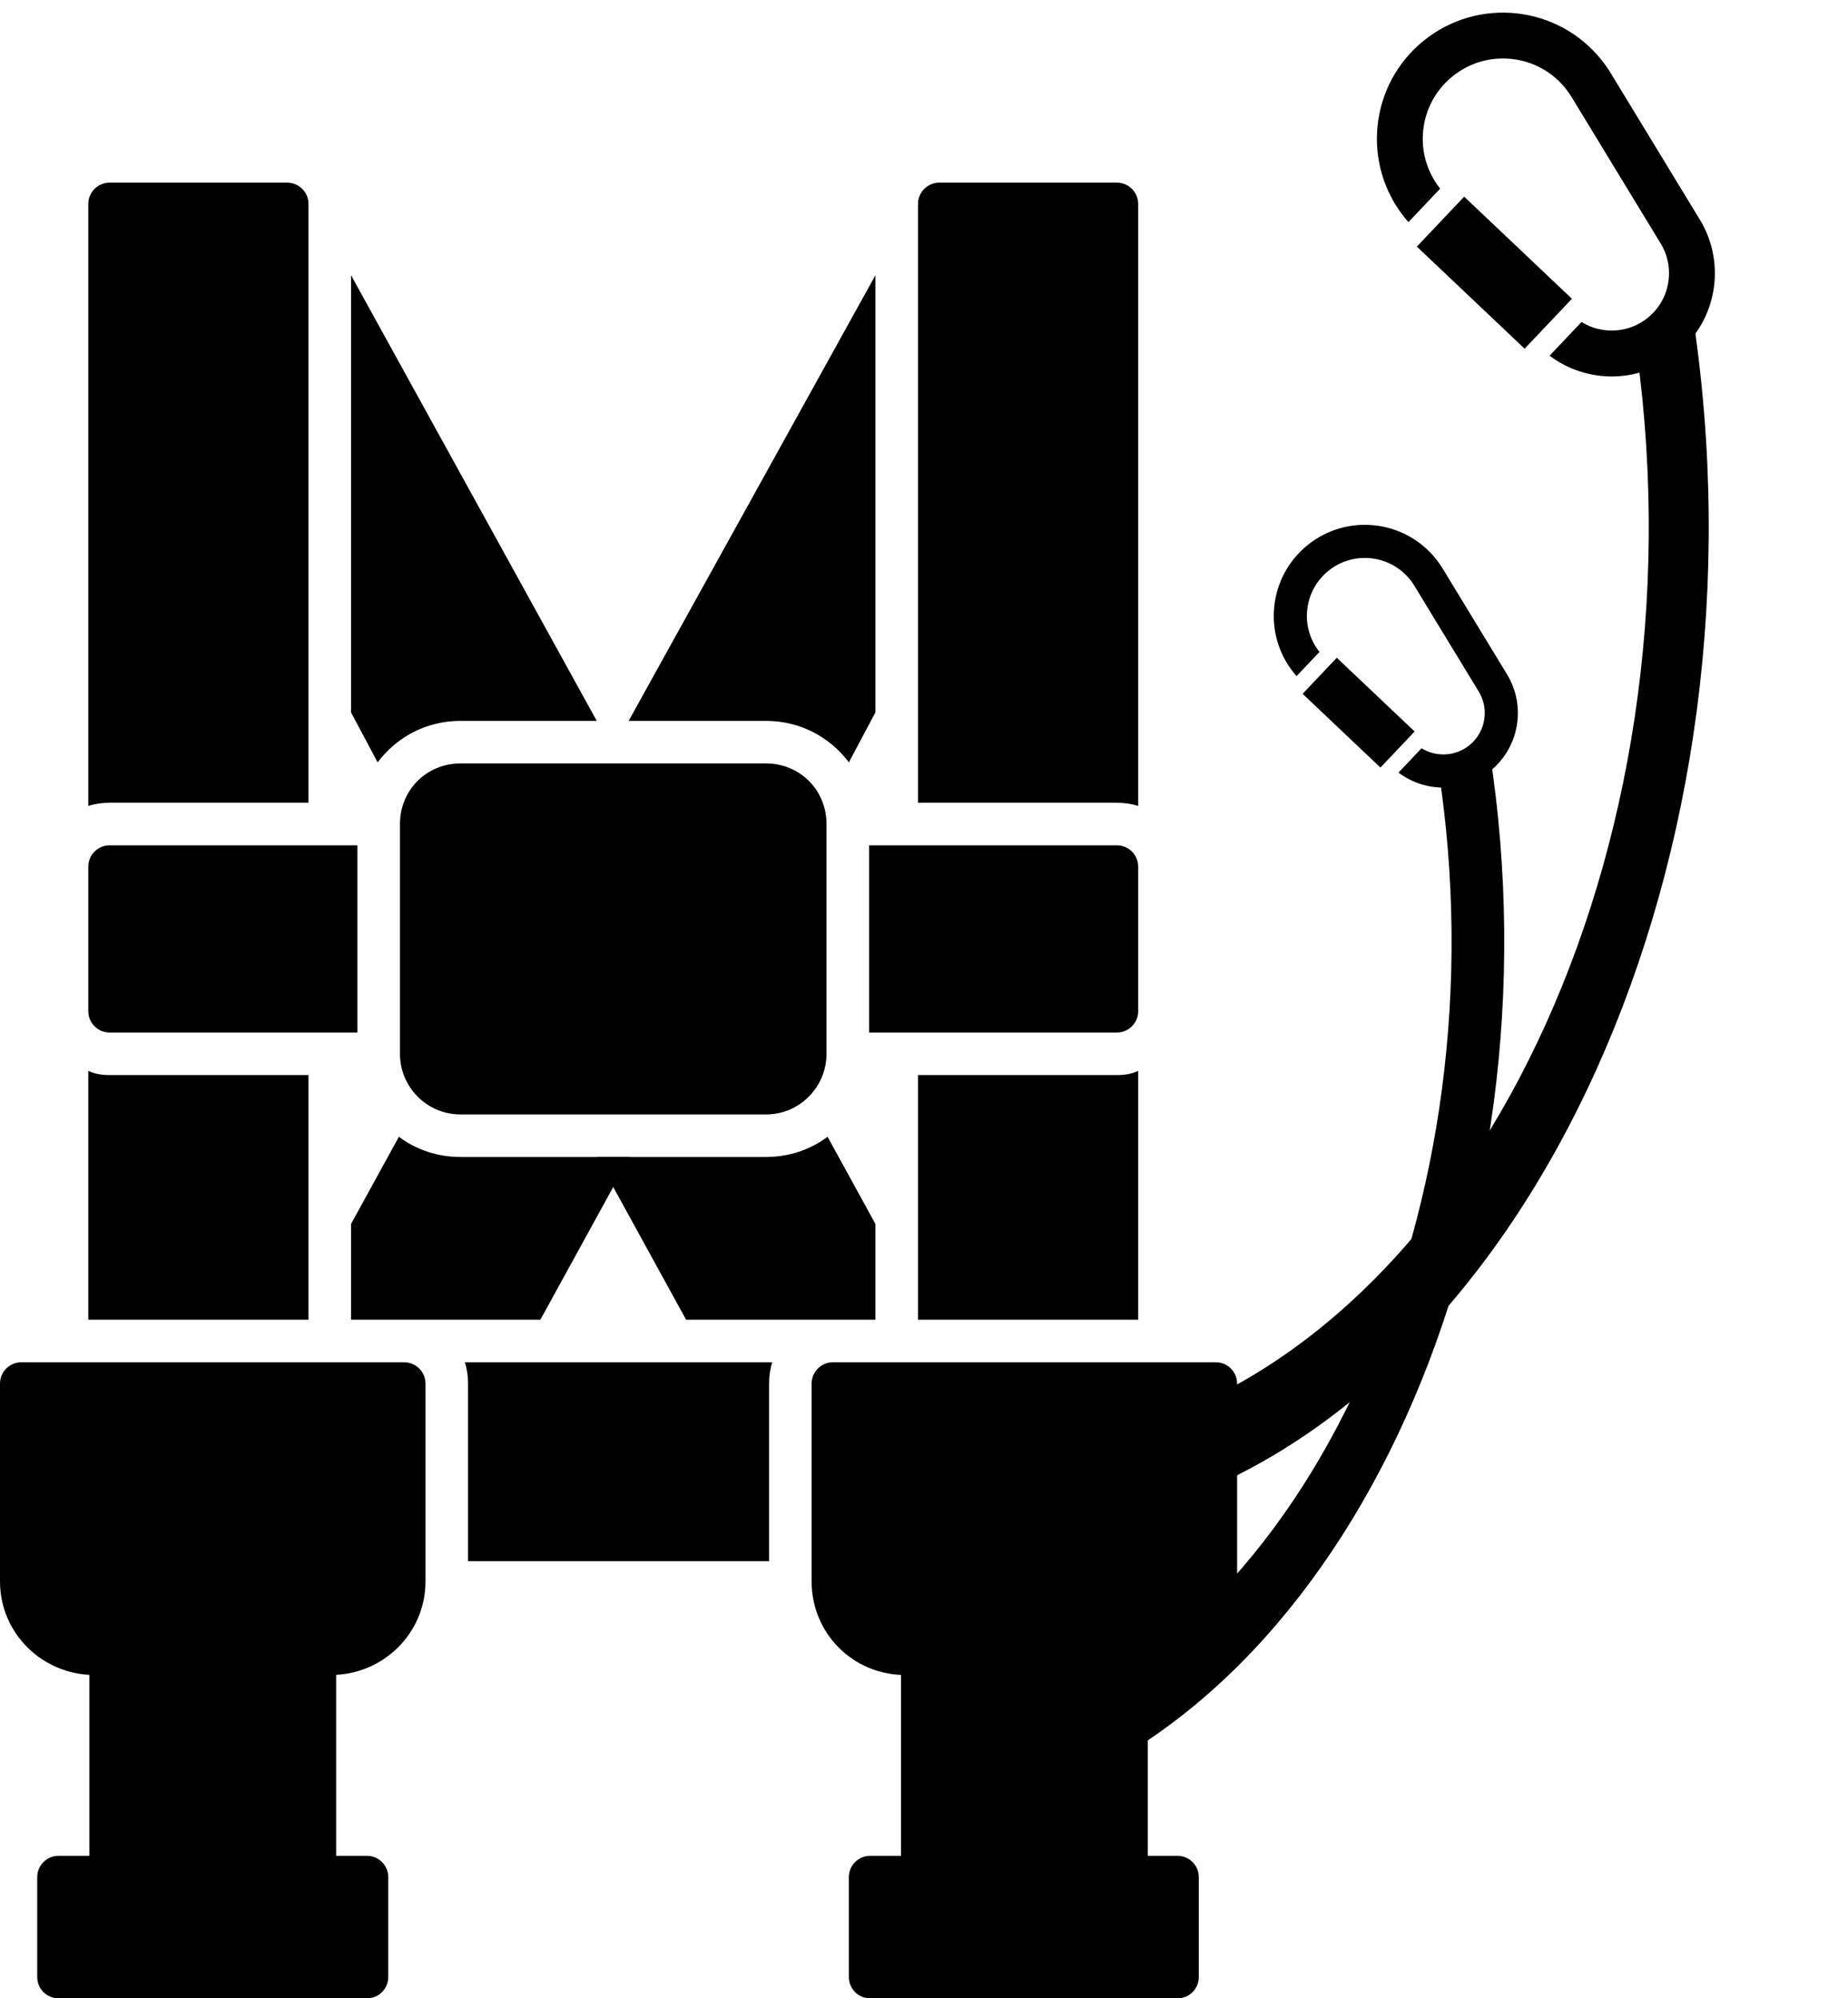
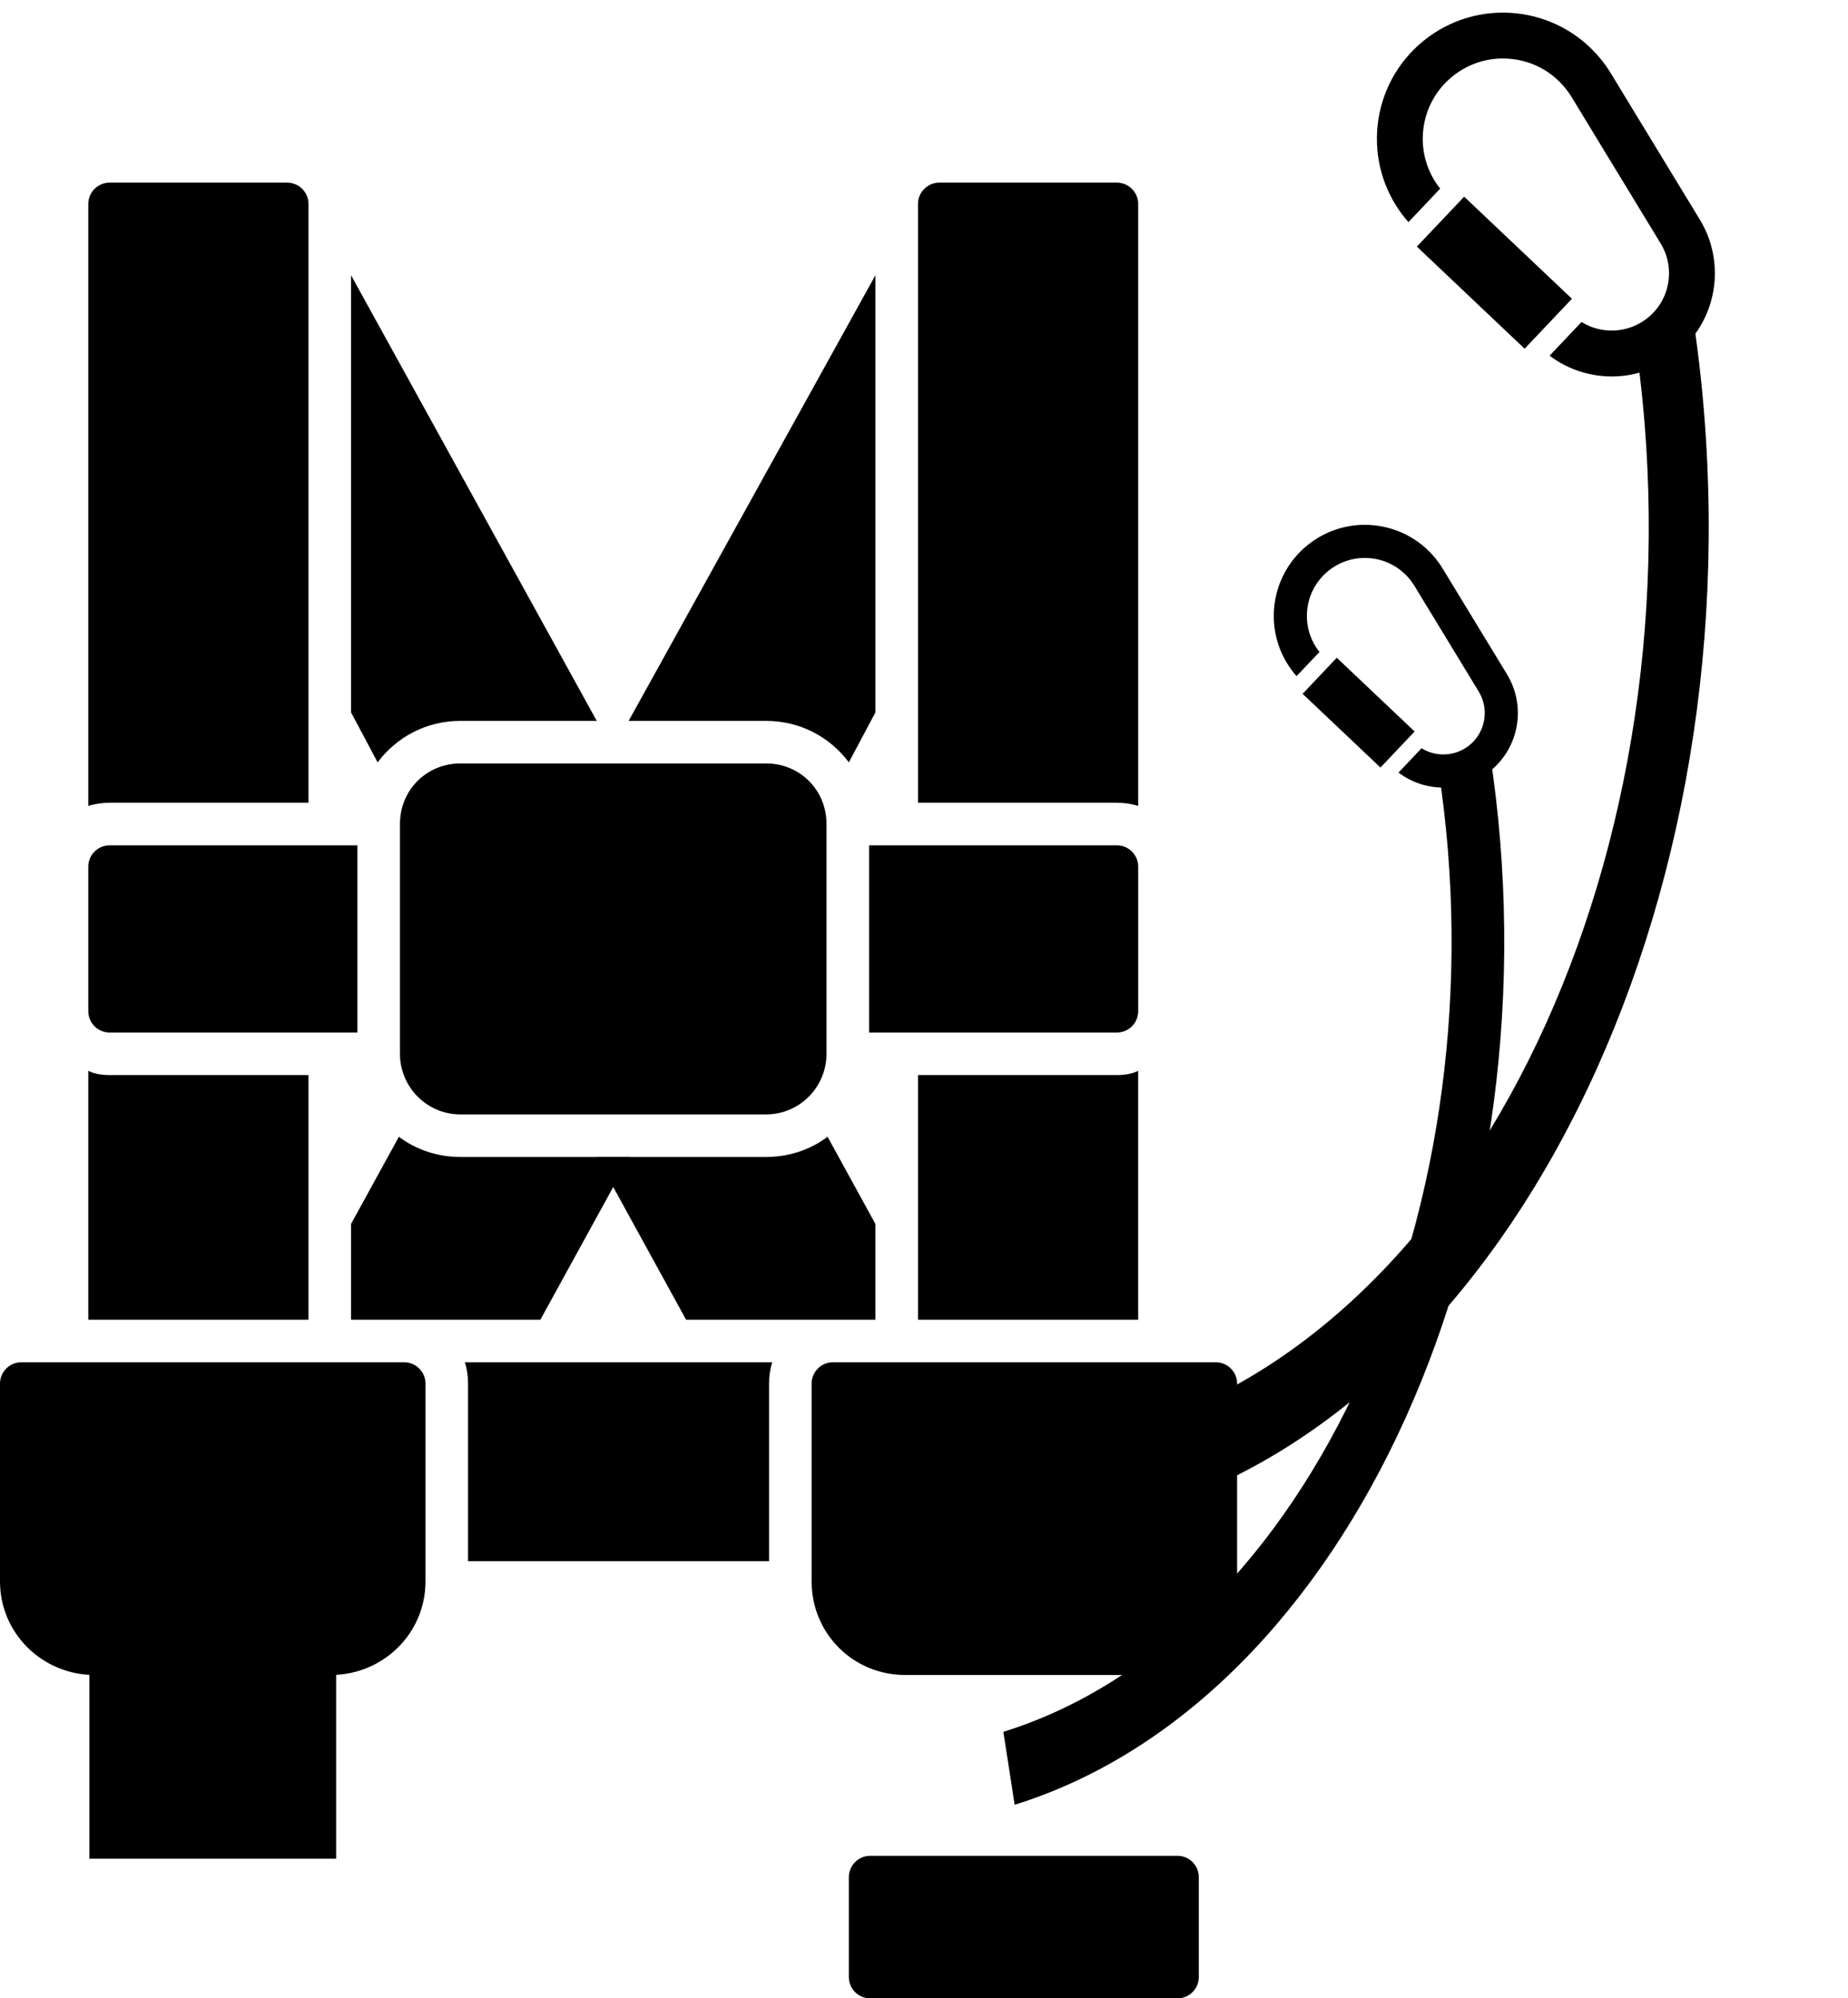
<svg xmlns="http://www.w3.org/2000/svg" width="172" height="186" viewBox="0 0 172 186" fill="none">
  <path fill-rule="evenodd" clip-rule="evenodd" d="M8.218 75.016V18.98C8.218 17.891 9.109 17 10.198 17H26.732C27.821 17 28.712 17.891 28.712 18.98V74.719H10.198C9.505 74.719 8.812 74.818 8.218 75.016Z" fill="black" />
  <path fill-rule="evenodd" clip-rule="evenodd" d="M85.441 74.719V18.98C85.441 17.891 86.332 17 87.421 17H103.955C105.044 17 105.935 17.891 105.935 18.98V75.016C105.341 74.818 104.648 74.719 103.955 74.719H85.441Z" fill="black" />
  <path fill-rule="evenodd" clip-rule="evenodd" d="M85.44 122.835V100.064H103.954C104.647 100.064 105.34 99.966 105.934 99.668V122.835H85.44Z" fill="black" />
  <path fill-rule="evenodd" clip-rule="evenodd" d="M35.146 70.957L32.671 66.304V25.613L55.541 67.096H42.868C39.7 67.096 36.928 68.581 35.146 70.957Z" fill="black" />
  <path fill-rule="evenodd" clip-rule="evenodd" d="M63.857 122.835L55.541 107.688H71.283C73.461 107.688 75.441 106.995 77.025 105.807L81.48 113.925V122.835H77.52H63.857Z" fill="black" />
  <path fill-rule="evenodd" clip-rule="evenodd" d="M58.512 67.096L81.481 25.613V66.304L79.006 70.957C77.224 68.581 74.451 67.096 71.283 67.096H58.512Z" fill="black" />
  <path fill-rule="evenodd" clip-rule="evenodd" d="M37.621 122.835H32.671V113.925L37.126 105.807C38.71 106.995 40.69 107.688 42.868 107.688H58.61L50.294 122.835H37.621Z" fill="black" />
  <path fill-rule="evenodd" clip-rule="evenodd" d="M71.58 145.31H43.562V128.776C43.562 128.083 43.463 127.39 43.265 126.796H71.877C71.679 127.39 71.58 128.083 71.58 128.776V145.31Z" fill="black" />
  <path fill-rule="evenodd" clip-rule="evenodd" d="M33.266 96.104H10.198C9.109 96.104 8.218 95.213 8.218 94.124V80.659C8.218 79.57 9.109 78.679 10.198 78.679H33.266V96.104Z" fill="black" />
  <path fill-rule="evenodd" clip-rule="evenodd" d="M103.956 96.104H80.888V78.679H103.956C105.045 78.679 105.936 79.57 105.936 80.659V94.124C105.936 95.213 105.045 96.104 103.956 96.104Z" fill="black" />
  <path fill-rule="evenodd" clip-rule="evenodd" d="M71.283 103.728H42.869C39.701 103.728 37.226 101.153 37.226 98.084V76.699C37.226 73.531 39.701 71.056 42.869 71.056H71.283C74.451 71.056 76.926 73.531 76.926 76.699V98.084C76.926 101.153 74.451 103.728 71.283 103.728Z" fill="black" />
  <path fill-rule="evenodd" clip-rule="evenodd" d="M8.218 122.835V99.668C8.812 99.966 9.505 100.064 10.198 100.064H28.712V122.835H8.218Z" fill="black" />
  <path fill-rule="evenodd" clip-rule="evenodd" d="M30.79 155.903H8.811C3.96 155.903 0 152.042 0 147.191V128.776C0 127.687 0.891 126.796 1.98 126.796H37.622C38.711 126.796 39.602 127.687 39.602 128.776V147.191C39.602 152.042 35.642 155.903 30.79 155.903Z" fill="black" />
  <path fill-rule="evenodd" clip-rule="evenodd" d="M8.316 173V145H8.811H30.79H31.285V173H8.316Z" fill="black" />
-   <path fill-rule="evenodd" clip-rule="evenodd" d="M83.856 173V145H84.252H106.33H106.825V173H83.856Z" fill="black" />
-   <path fill-rule="evenodd" clip-rule="evenodd" d="M34.156 186H5.445C4.356 186 3.465 185.109 3.465 184.02V174.713C3.465 173.624 4.356 172.733 5.445 172.733H34.156C35.245 172.733 36.136 173.624 36.136 174.713V184.02C36.136 185.109 35.245 186 34.156 186Z" fill="black" />
  <path fill-rule="evenodd" clip-rule="evenodd" d="M109.597 186H80.985C79.896 186 79.005 185.109 79.005 184.02V174.713C79.005 173.624 79.896 172.733 80.985 172.733H109.597C110.686 172.733 111.577 173.624 111.577 174.713V184.02C111.577 185.109 110.686 186 109.597 186Z" fill="black" />
  <path fill-rule="evenodd" clip-rule="evenodd" d="M106.33 155.903H84.252C79.401 155.903 75.54 152.042 75.54 147.191V128.776C75.54 127.687 76.431 126.796 77.52 126.796H113.162C114.251 126.796 115.142 127.687 115.142 128.776V147.191C115.142 152.042 111.182 155.903 106.33 155.903Z" fill="black" />
  <path d="M107.16 140.548C142.722 129.475 165.302 79.435 157.495 29L152.045 30.697C159.192 76.87 138.52 122.681 105.963 132.818L107.16 140.548Z" fill="black" />
  <path d="M94.437 167.981C125.675 158.255 145.509 114.301 138.651 70L133.863 71.49C140.142 112.048 121.984 152.287 93.386 161.192L94.437 167.981Z" fill="black" />
  <path d="M132.515 3.782C127.472 7.856 126.687 15.246 130.76 20.289C130.867 20.421 130.977 20.549 131.088 20.676L134.042 17.558C132.815 16.014 132.255 14.087 132.463 12.123C132.674 10.139 133.645 8.356 135.198 7.103C136.75 5.849 138.697 5.275 140.681 5.486C142.665 5.697 144.448 6.668 145.702 8.22C145.911 8.479 146.106 8.756 146.281 9.044L154.571 22.673C155.18 23.674 155.436 24.824 155.311 26C155.16 27.417 154.467 28.69 153.358 29.585C151.572 31.029 149.083 31.14 147.196 29.971L144.226 33.106C147.661 35.699 152.541 35.733 156.04 32.906C159.827 29.847 160.68 24.502 158.218 20.454L149.928 6.826C149.658 6.383 149.357 5.952 149.022 5.537C144.949 0.495 137.558 -0.291 132.515 3.782Z" fill="black" />
  <path d="M121.706 50.732C118.063 53.674 117.496 59.011 120.438 62.653C120.515 62.749 120.594 62.841 120.675 62.932L122.808 60.681C121.922 59.566 121.517 58.174 121.668 56.756C121.82 55.323 122.522 54.035 123.643 53.13C124.764 52.224 126.17 51.81 127.603 51.962C129.036 52.114 130.324 52.816 131.229 53.937C131.38 54.124 131.521 54.324 131.647 54.532L137.635 64.375C138.074 65.098 138.259 65.929 138.169 66.778C138.06 67.801 137.559 68.721 136.759 69.367C135.469 70.41 133.671 70.49 132.308 69.646L130.163 71.91C132.644 73.782 136.169 73.807 138.696 71.766C141.431 69.556 142.046 65.696 140.268 62.773L134.281 52.93C134.087 52.61 133.869 52.299 133.627 51.999C130.685 48.357 125.348 47.79 121.706 50.732Z" fill="black" />
  <path d="M131.872 22.953L141.902 32.456L146.305 27.808L136.275 18.306L131.872 22.953Z" fill="black" />
  <path d="M121.239 64.578L128.483 71.441L131.663 68.084L124.419 61.221L121.239 64.578Z" fill="black" />
</svg>